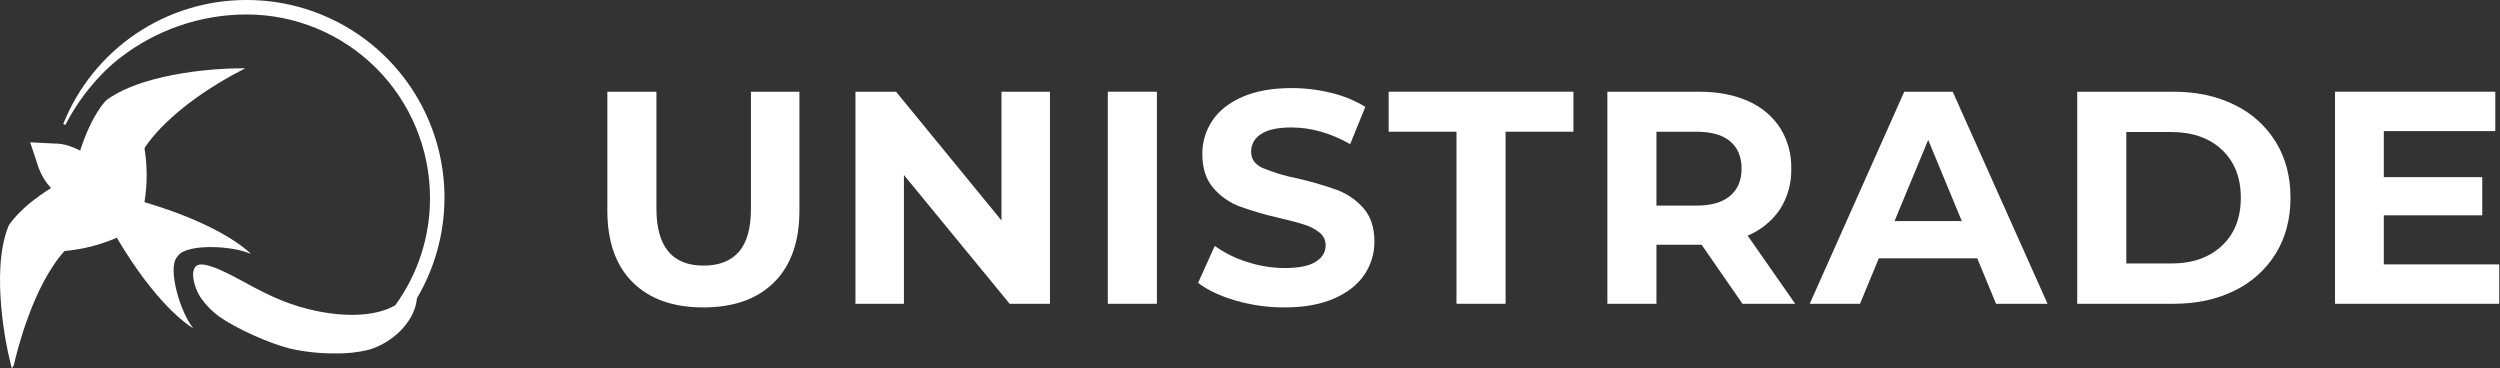
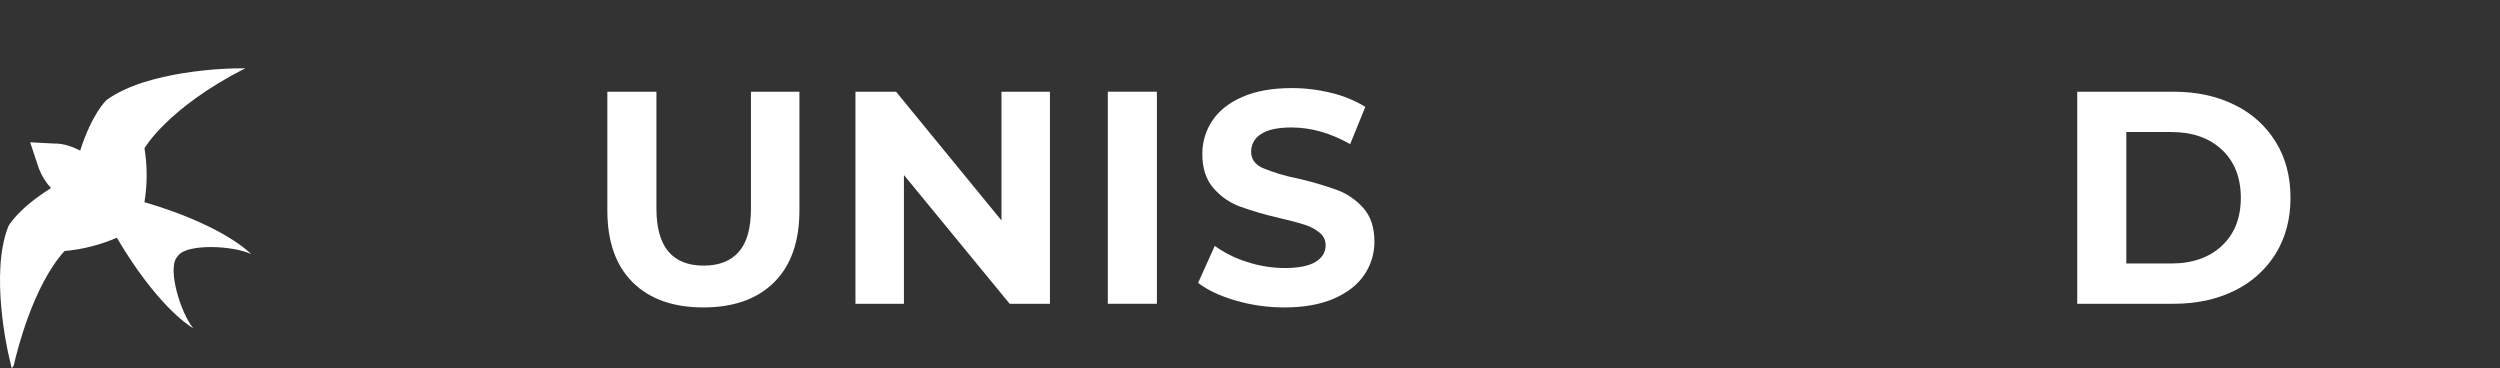
<svg xmlns="http://www.w3.org/2000/svg" width="475" height="70" viewBox="0 0 475 70" fill="none">
  <rect x="0" y="0" width="475" height="70" fill="#333333" stroke="none" />
  <path d="M33.536 48.971L33.534 48.972L33.544 48.959C33.552 48.949 33.56 48.939 33.568 48.928L33.883 48.523C33.892 48.512 33.901 48.5 33.91 48.489L33.923 48.473L33.924 48.475C35.791 46.277 44.259 46.654 47.716 48.272C46.632 47.197 41.304 42.496 27.445 38.413C28.003 35.021 28.005 31.56 27.451 28.166C27.451 28.166 31.808 20.505 46.613 12.966L44.015 13.015C43.365 13.027 28.006 13.38 20.311 18.958L20.207 19.044C20.091 19.152 17.477 21.642 15.231 28.613C14.035 27.992 12.163 27.224 10.327 27.275L5.734 27.036L7.397 32.052L7.399 32.05C7.924 33.411 8.701 34.662 9.69 35.735C3.484 39.625 1.712 42.77 1.636 42.91L1.579 43.031C-1.937 51.861 1.495 66.835 1.643 67.469L2.234 70L2.617 69.411C3.179 66.911 6.236 54.349 12.259 47.69C15.685 47.393 19.039 46.54 22.191 45.166C29.554 57.596 35.42 61.606 36.728 62.392C36.746 62.418 36.764 62.444 36.728 62.392C34.311 59.435 31.862 51.319 33.536 48.971Z" fill="white" />
-   <path d="M46.868 7.51476e-05C39.375 -0.015 32.048 2.219 25.838 6.412C19.627 10.606 14.818 16.567 12.031 23.523C12.027 23.535 12.021 23.547 12.017 23.558L12.421 23.723C16.772 15.293 22.826 10.978 22.902 10.925C29.768 5.626 38.195 2.75 46.868 2.747C56.104 2.757 64.958 6.43 71.489 12.961C78.019 19.491 81.692 28.346 81.703 37.581C81.727 44.927 79.406 52.089 75.08 58.025C71.649 59.955 66.39 60.362 60.228 59.107C55.579 58.14 51.865 56.644 46.029 53.387C39.397 49.746 37.828 49.999 37.209 50.617C36.156 51.608 36.833 54.516 38.099 56.506C39.07 57.917 40.274 59.152 41.658 60.161C44.992 62.476 51.012 65.195 55.081 66.224C57.895 66.858 60.773 67.168 63.657 67.147C65.829 67.2 67.998 66.965 70.108 66.447C74.708 65.057 78.5 61.227 79.125 57.336L79.232 56.636C82.601 50.932 84.401 44.438 84.448 37.813C84.496 31.188 82.79 24.669 79.502 18.917C76.216 13.165 71.465 8.385 65.734 5.063C60.002 1.74 53.493 -0.006 46.868 7.51476e-05Z" fill="white" />
  <path d="M142.68 39.644C142.68 43.367 141.913 46.101 140.378 47.847C138.843 49.593 136.618 50.466 133.701 50.466C127.715 50.466 124.722 46.859 124.722 39.644V17.426H115.397V39.99C115.397 45.9 116.999 50.447 120.203 53.631C123.407 56.817 127.887 58.41 133.644 58.409C139.399 58.409 143.88 56.816 147.084 53.631C150.287 50.447 151.889 45.899 151.89 39.99V17.426H142.68V39.644Z" fill="white" />
  <path d="M190.282 41.889L170.251 17.426H162.537V57.718H171.747V33.255L191.836 57.718H199.492V17.426H190.282V41.889Z" fill="white" />
  <path d="M219.811 17.426H210.485V57.718H219.811V17.426Z" fill="white" />
  <path d="M254 36.077C251.532 35.198 249.014 34.468 246.46 33.889C244.201 33.453 241.993 32.788 239.869 31.904C238.43 31.233 237.712 30.206 237.712 28.824C237.706 28.153 237.876 27.492 238.203 26.907C238.532 26.322 239.007 25.832 239.581 25.485C240.828 24.642 242.756 24.22 245.366 24.219C249.087 24.219 252.81 25.274 256.532 27.385L259.411 20.305C257.414 19.09 255.238 18.197 252.965 17.657C250.498 17.043 247.966 16.733 245.424 16.736C241.74 16.736 238.622 17.293 236.07 18.406C233.518 19.519 231.609 21.025 230.344 22.924C229.083 24.804 228.421 27.021 228.444 29.285C228.444 31.971 229.144 34.12 230.545 35.731C231.898 37.31 233.631 38.519 235.582 39.242C238.048 40.122 240.567 40.852 243.121 41.43C245.116 41.89 246.699 42.312 247.87 42.696C248.918 43.014 249.895 43.532 250.748 44.221C251.104 44.507 251.392 44.871 251.587 45.285C251.78 45.699 251.878 46.153 251.87 46.61C251.87 47.915 251.237 48.961 249.971 49.747C248.705 50.534 246.748 50.927 244.1 50.927C241.675 50.92 239.266 50.532 236.963 49.776C234.759 49.096 232.68 48.066 230.804 46.725L227.638 53.747C229.441 55.129 231.83 56.251 234.804 57.115C237.806 57.982 240.917 58.418 244.043 58.41C247.726 58.41 250.853 57.853 253.425 56.74C255.995 55.628 257.924 54.122 259.209 52.222C260.48 50.367 261.153 48.168 261.138 45.919C261.138 43.234 260.438 41.104 259.037 39.53C257.67 37.98 255.938 36.793 254 36.077Z" fill="white" />
-   <path d="M263.842 25.024H276.735V57.718H286.06V25.024H298.953V17.426H263.842V25.024Z" fill="white" />
-   <path d="M338.18 39.788C339.659 37.482 340.411 34.785 340.339 32.046C340.408 29.303 339.668 26.6 338.209 24.276C336.722 22.032 334.612 20.271 332.137 19.211C329.508 18.022 326.409 17.427 322.84 17.426H305.401V57.718H314.725V46.494H323.302L331.072 57.718H341.087L332.051 44.767C334.538 43.746 336.672 42.014 338.18 39.788ZM328.712 37.227C327.253 38.455 325.123 39.069 322.323 39.069H314.725V25.024H322.323C325.123 25.024 327.253 25.628 328.712 26.837C330.17 28.046 330.899 29.783 330.899 32.046C330.899 34.273 330.17 35.999 328.712 37.227Z" fill="white" />
-   <path d="M361.808 17.426L343.849 57.718H353.403L356.972 49.084H375.678L379.247 57.718H389.033L371.018 17.426H361.808ZM359.965 42.004L366.354 26.578L372.743 42.004H359.965Z" fill="white" />
  <path d="M424.576 19.93C421.217 18.261 417.351 17.426 412.977 17.426H394.672V57.718H412.977C417.351 57.718 421.217 56.883 424.576 55.214C427.805 53.66 430.521 51.214 432.403 48.163C434.264 45.132 435.194 41.602 435.194 37.572C435.194 33.543 434.264 30.013 432.403 26.981C430.521 23.931 427.805 21.484 424.576 19.93ZM422.158 46.695C419.758 48.94 416.546 50.063 412.515 50.063H403.998V25.082H412.515C416.546 25.082 419.76 26.204 422.158 28.449C424.554 30.694 425.754 33.735 425.756 37.572C425.756 41.41 424.556 44.451 422.158 46.695Z" fill="white" />
-   <path d="M452.923 50.235V40.911H471.63V33.658H452.923V24.909H474.105V17.426H443.657V57.718H474.854V50.235H452.923Z" fill="white" />
</svg>